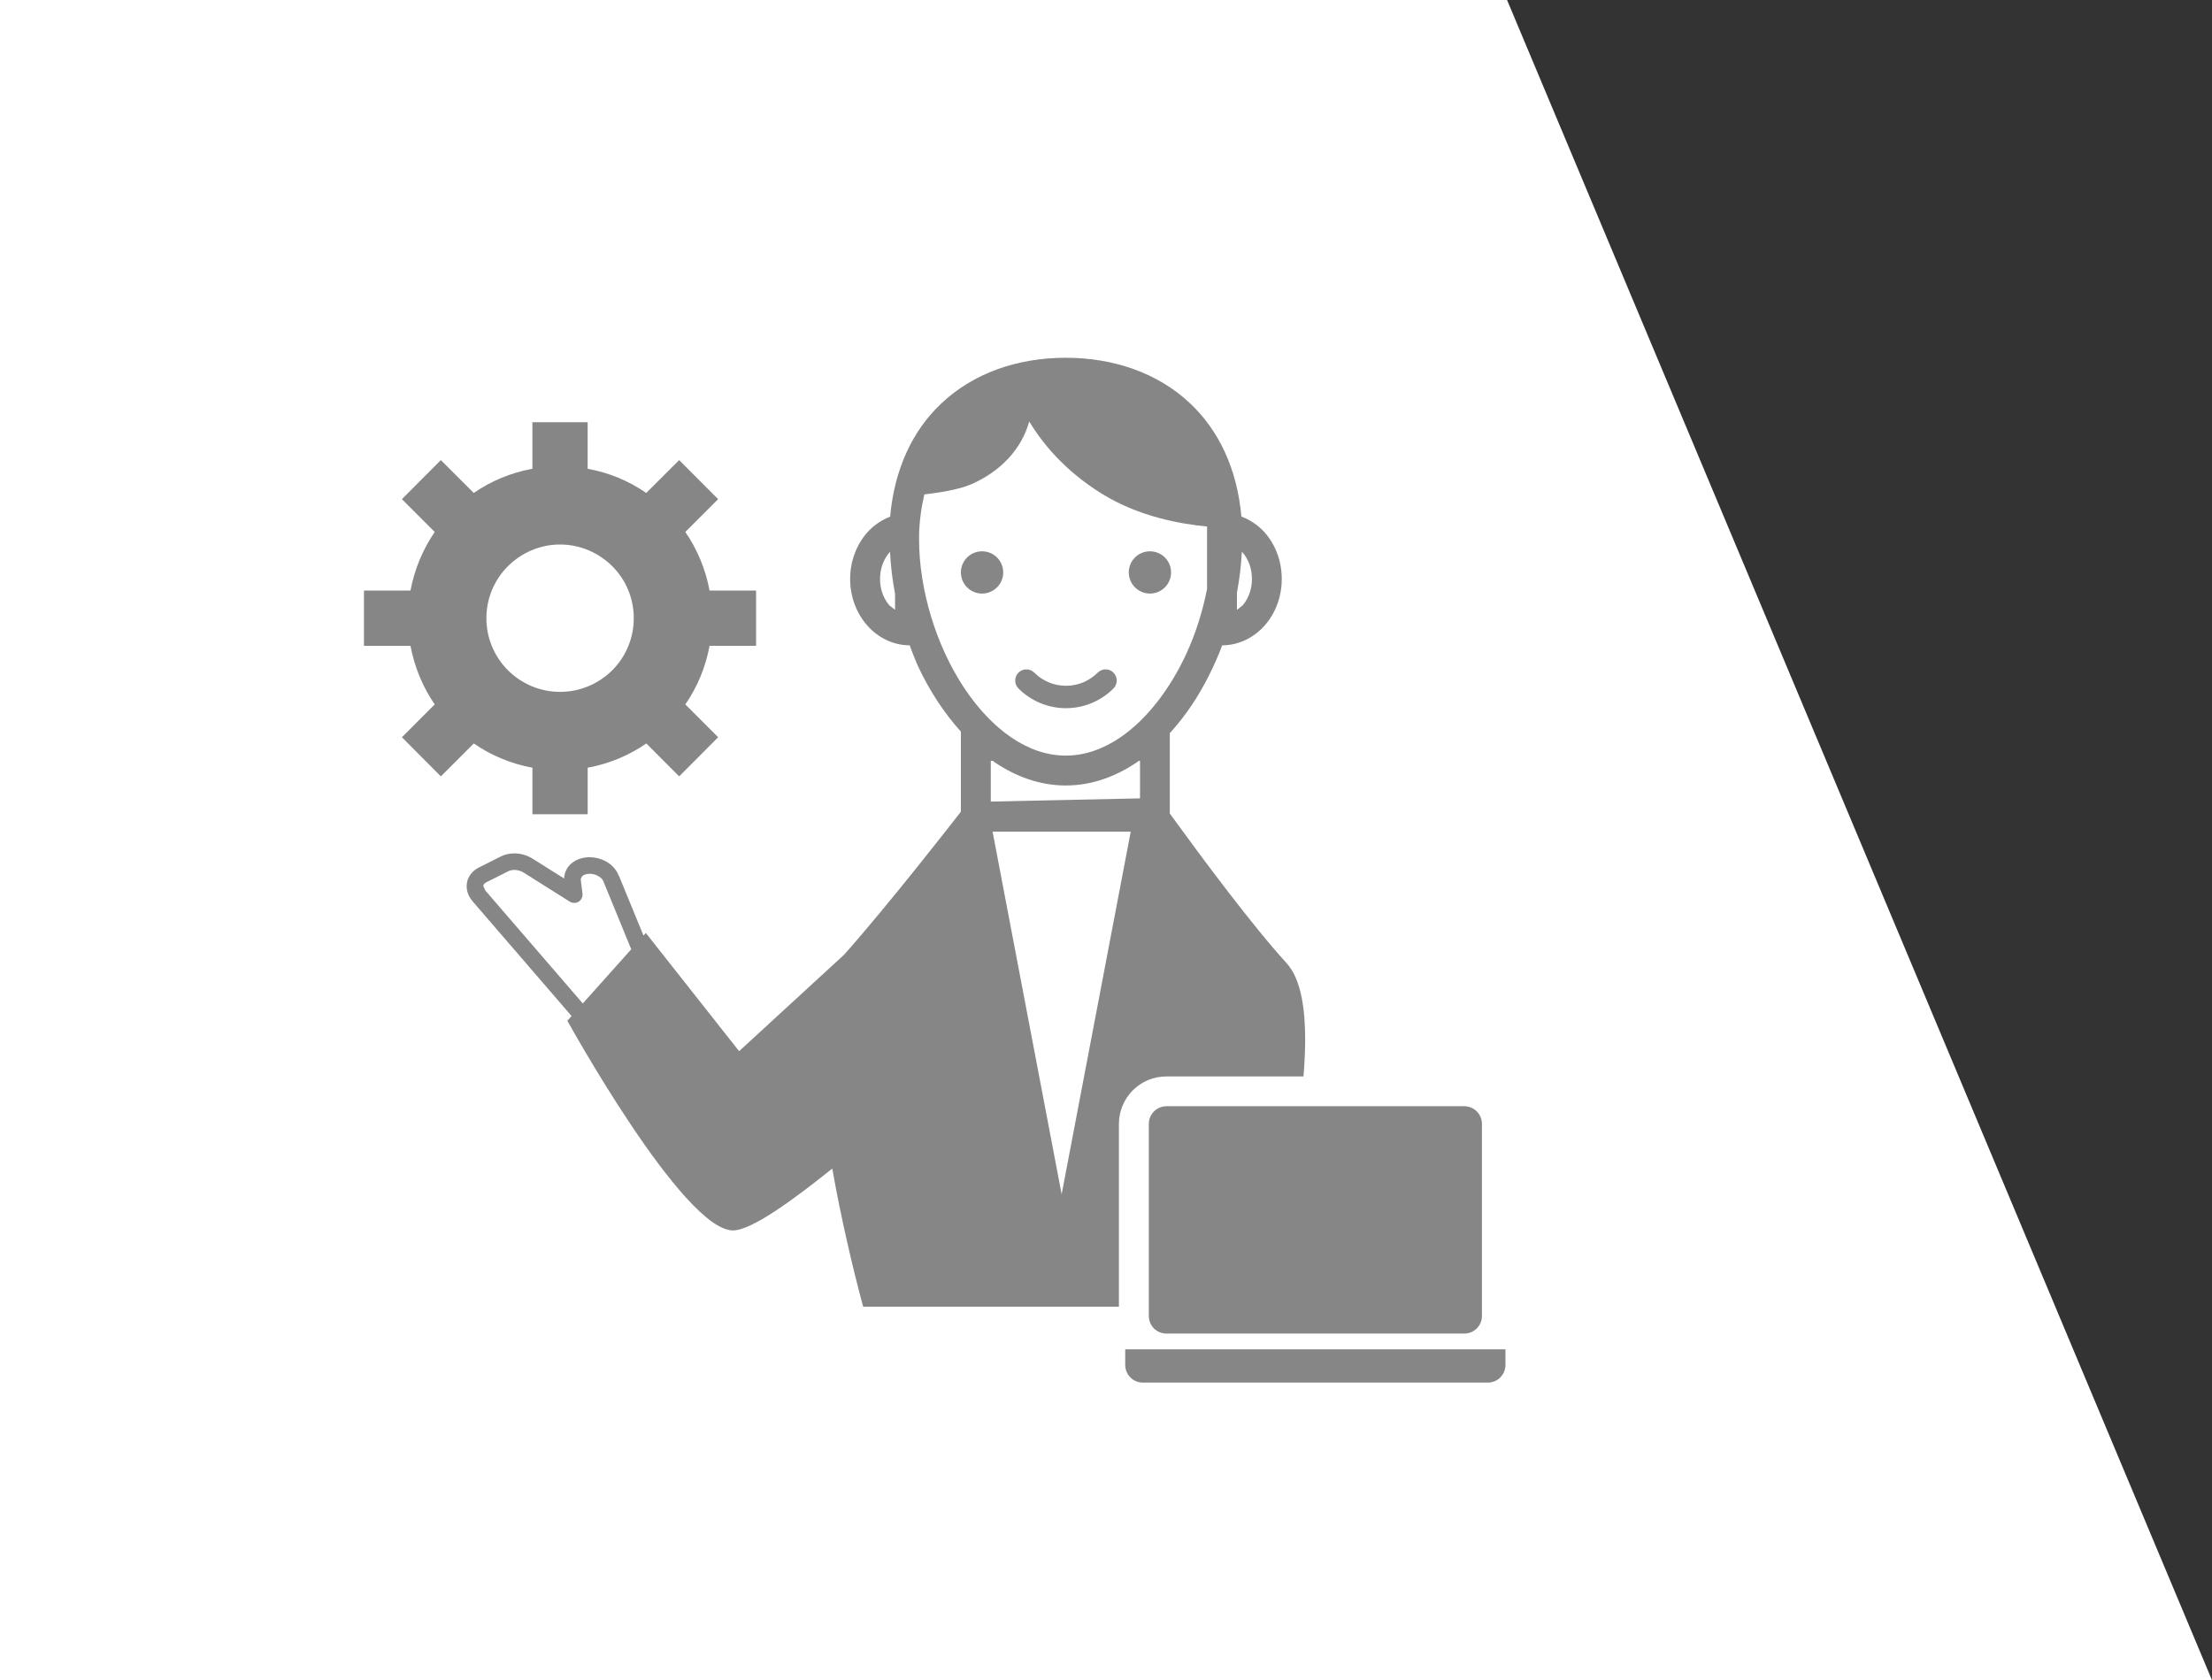
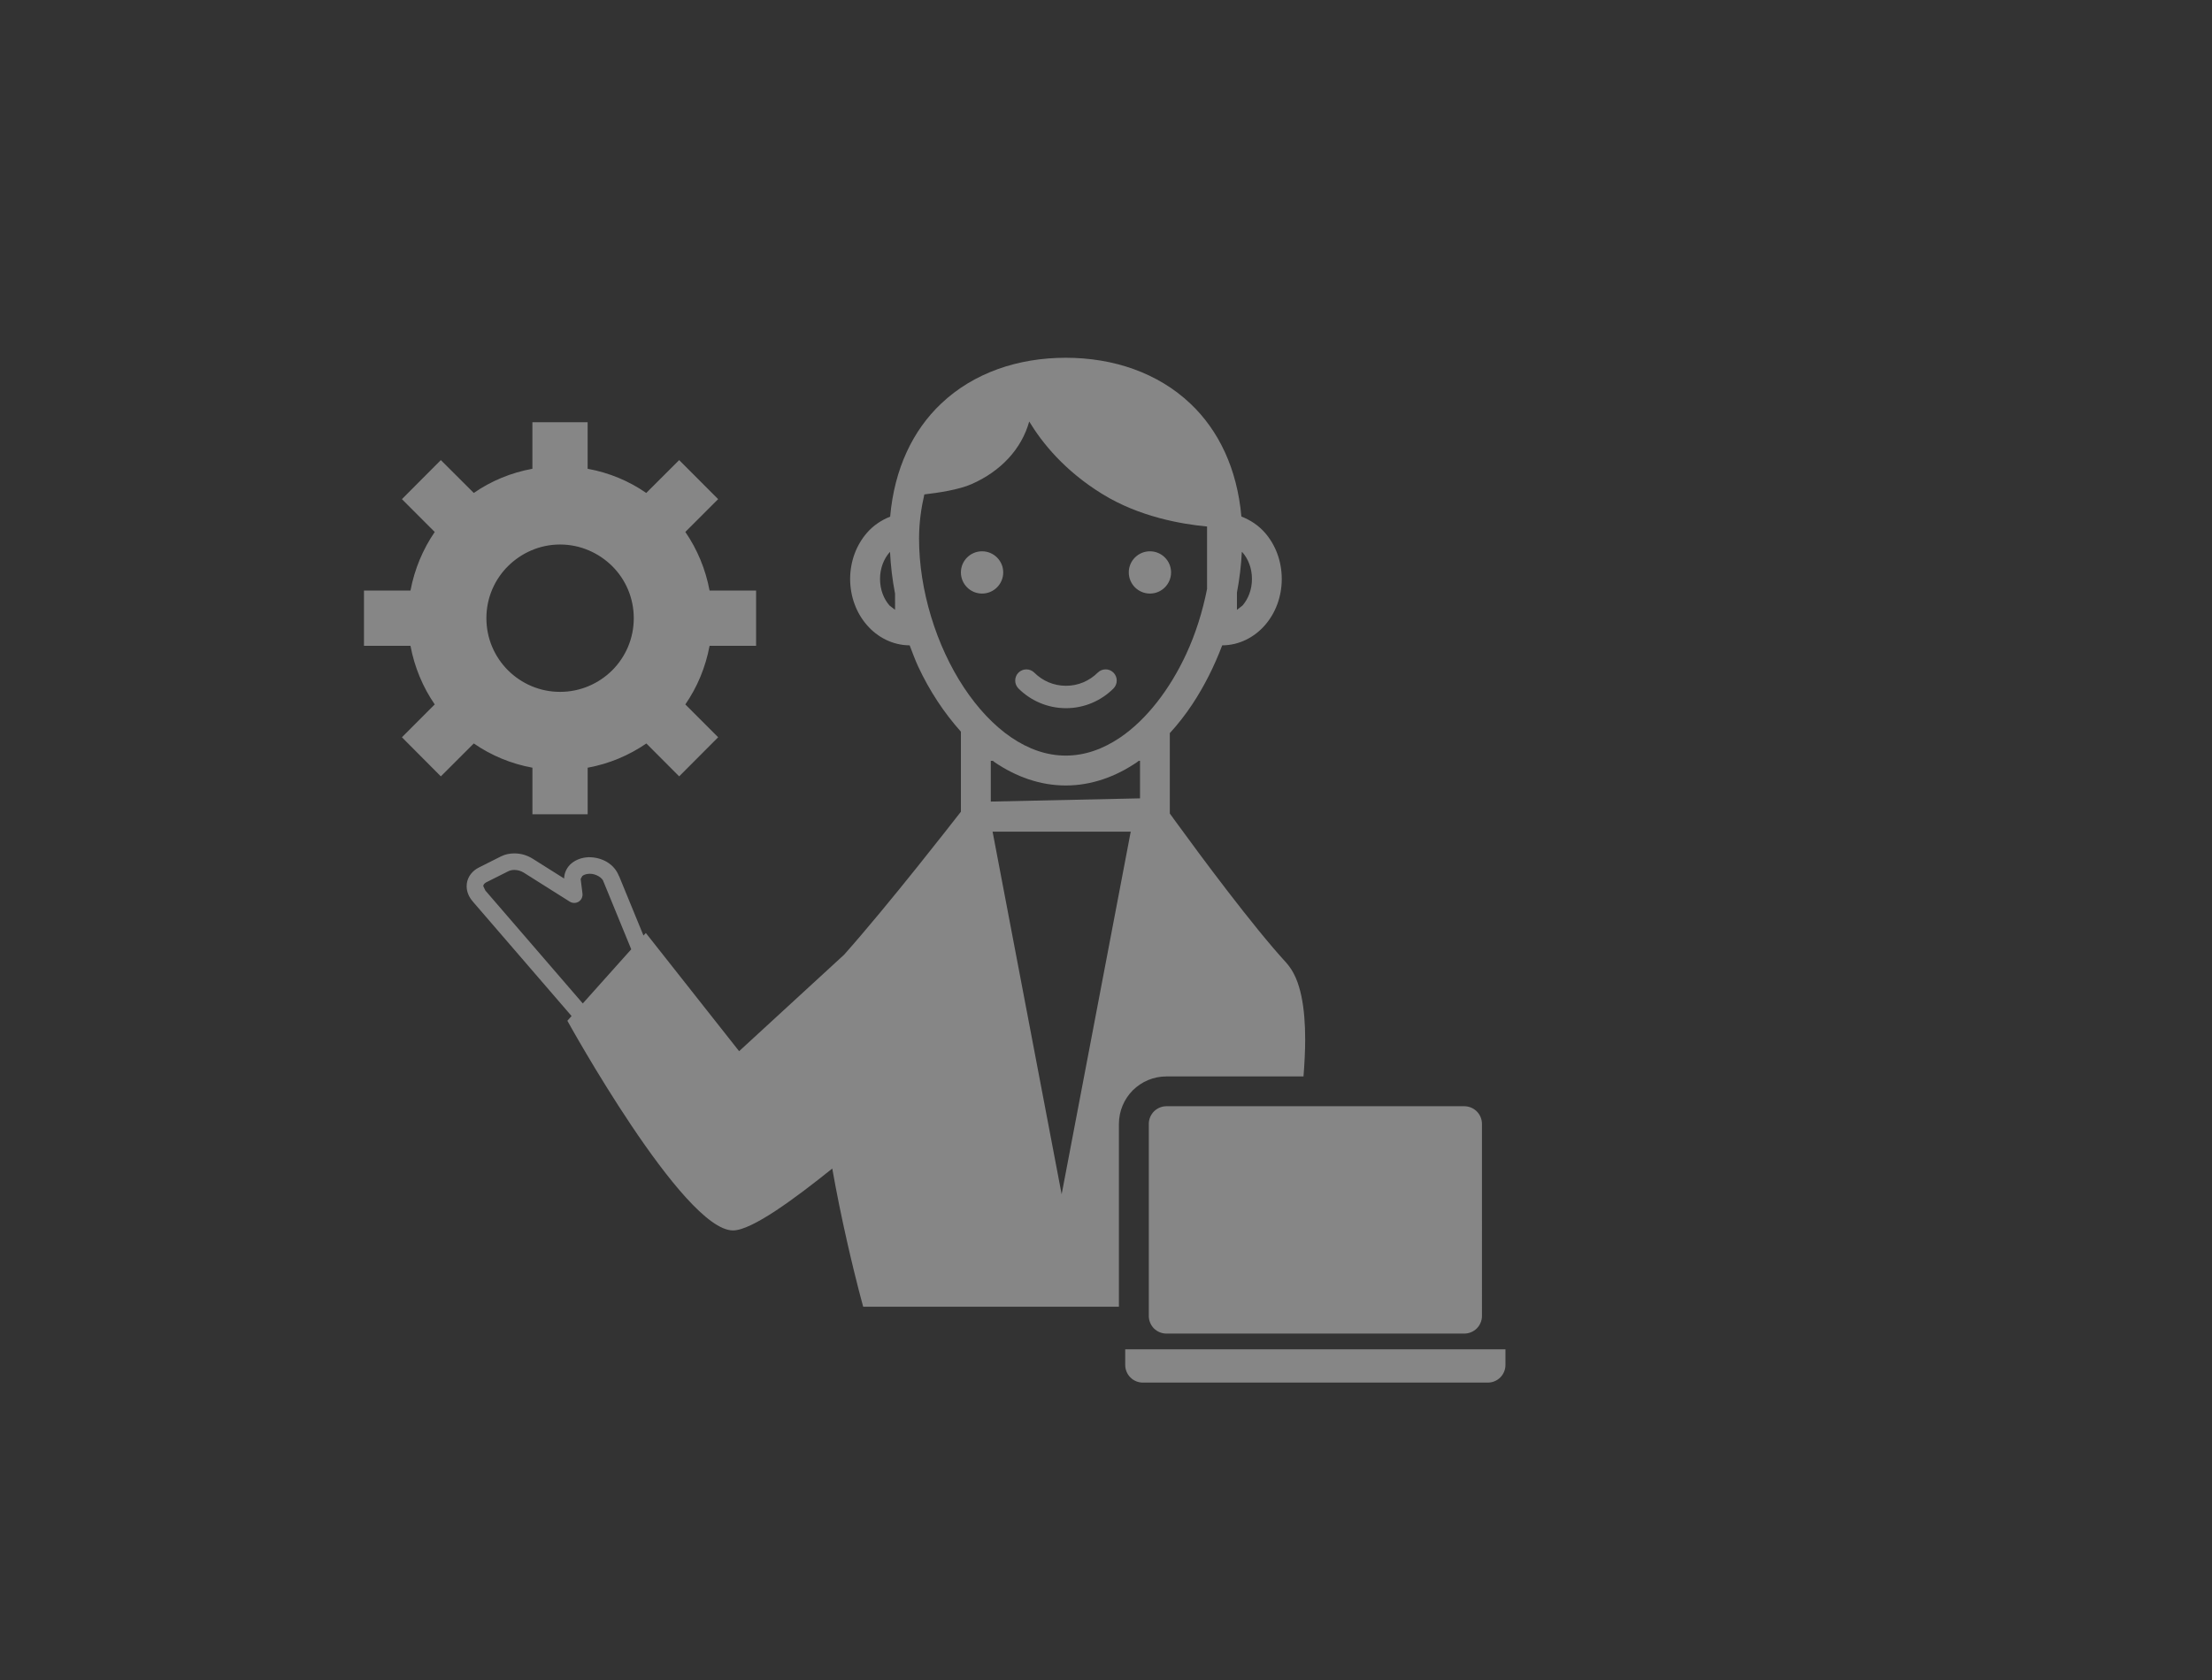
<svg xmlns="http://www.w3.org/2000/svg" version="1.1" id="レイヤー_1" x="0px" y="0px" width="84.051px" height="63.853px" viewBox="0 0 84.051 63.853" enable-background="new 0 0 84.051 63.853" xml:space="preserve">
  <rect x="0" y="0" width="84.051" height="63.853" fill="#333333" stroke="none" />
  <g>
    <g>
-       <polygon fill="#FFFFFF" points="0,0 57.265,0 84.051,63.853 0,63.853   " />
-     </g>
+       </g>
    <path fill="#868686" d="M20.231,29.175v1.769h2.099v-1.769c0.815-0.148,1.57-0.467,2.23-0.921l1.247,1.25l1.481-1.486l-1.247-1.248   c0.453-0.656,0.77-1.411,0.921-2.227h1.768v-2.1h-1.768c-0.151-0.811-0.468-1.568-0.921-2.228l1.247-1.246l-1.481-1.484   l-1.251,1.249c-0.656-0.455-1.411-0.771-2.227-0.919v-1.77h-2.099v1.77c-0.814,0.148-1.57,0.464-2.227,0.919l-1.252-1.249   l-1.479,1.484l1.247,1.248c-0.452,0.658-0.768,1.416-0.922,2.226h-1.767v2.1h1.767c0.154,0.816,0.47,1.571,0.922,2.227   l-1.247,1.248l1.479,1.486l1.252-1.25C18.661,28.708,19.417,29.026,20.231,29.175z M19.303,21.515   c0.51-0.504,1.205-0.822,1.978-0.822s1.471,0.318,1.982,0.822c0.509,0.508,0.819,1.206,0.819,1.98c0,0.771-0.311,1.469-0.819,1.979   c-0.512,0.506-1.21,0.819-1.982,0.819s-1.468-0.313-1.978-0.819c-0.509-0.509-0.821-1.207-0.821-1.979   C18.481,22.721,18.794,22.022,19.303,21.515z M42.756,51.277v0.596c0,0.178,0.071,0.348,0.196,0.473   c0.125,0.127,0.299,0.197,0.477,0.197h13.104c0.176,0,0.35-0.07,0.475-0.197c0.125-0.125,0.196-0.295,0.196-0.473v-0.596H42.756z    M43.847,42.238c-0.124,0.125-0.195,0.297-0.195,0.473v7.299c0,0.176,0.071,0.349,0.195,0.475c0.125,0.123,0.297,0.195,0.473,0.195   h11.321c0.176,0,0.349-0.072,0.473-0.195c0.125-0.126,0.197-0.299,0.197-0.475V42.71c0-0.176-0.072-0.348-0.197-0.473   c-0.124-0.125-0.297-0.197-0.473-0.197H44.319C44.144,42.041,43.972,42.113,43.847,42.238z M43.695,22.557   c0.443,0,0.803-0.359,0.803-0.804c0-0.443-0.359-0.802-0.803-0.802c-0.444,0-0.804,0.359-0.804,0.802   C42.892,22.198,43.251,22.557,43.695,22.557z M44.319,40.908h5.211c0.038-0.483,0.063-0.955,0.064-1.396   c-0.001-0.604-0.041-1.162-0.144-1.654c-0.105-0.492-0.267-0.93-0.58-1.277c-1.262-1.373-3.267-4.078-4.178-5.332   c-0.095-0.131-0.173-0.239-0.242-0.334v-3.054c0.31-0.339,0.6-0.709,0.863-1.108c0.448-0.68,0.827-1.433,1.128-2.228   c0.646-0.002,1.226-0.308,1.625-0.767c0.401-0.46,0.638-1.081,0.638-1.756c0-0.674-0.236-1.294-0.638-1.755   c-0.239-0.274-0.55-0.484-0.896-0.617c-0.162-1.819-0.863-3.276-1.94-4.293c-1.234-1.169-2.922-1.741-4.734-1.741   c-1.812,0-3.5,0.572-4.733,1.741c-1.077,1.017-1.779,2.477-1.939,4.297c-0.341,0.135-0.645,0.341-0.88,0.613   c-0.402,0.461-0.639,1.081-0.641,1.755c0.002,0.675,0.237,1.295,0.641,1.756c0.396,0.459,0.976,0.764,1.621,0.767   c0.104,0.27,0.203,0.542,0.323,0.804c0.433,0.928,0.985,1.763,1.624,2.476v3.043c-0.25,0.321-0.884,1.131-1.652,2.091   c-0.898,1.122-1.962,2.417-2.786,3.343l-3.989,3.666l-3.545-4.492l-0.089,0.098l-0.929-2.264l-0.004,0.002   c-0.174-0.456-0.634-0.709-1.119-0.715h-0.043c-0.241,0.012-0.463,0.088-0.636,0.23c-0.167,0.135-0.279,0.347-0.285,0.579   l-1.201-0.757v0.001c-0.212-0.134-0.452-0.198-0.69-0.198c-0.174,0-0.348,0.033-0.506,0.113h-0.001l-0.844,0.425l0,0   c-0.229,0.114-0.415,0.329-0.454,0.602v-0.002l-0.007,0.111c0,0.22,0.095,0.425,0.242,0.588l-0.001,0.001l3.746,4.343l-0.16,0.179   c0,0,4.397,7.968,6.293,7.968c0.715,0,2.338-1.2,3.772-2.351c0.085,0.476,0.174,0.944,0.263,1.384   c0.399,1.954,0.797,3.439,0.8,3.447l0.112,0.42h9.717V42.71c0.002-0.484,0.193-0.936,0.524-1.271   C43.384,41.097,43.839,40.908,44.319,40.908z M47.001,22.519c0.098-0.514,0.16-1.03,0.186-1.546l0.026,0.02   c0.215,0.246,0.359,0.603,0.358,1.008c0.001,0.407-0.144,0.764-0.358,1.01l-0.212,0.166V22.519z M34.01,23.175l-0.211-0.164   c-0.216-0.246-0.36-0.603-0.36-1.01c0-0.405,0.145-0.762,0.36-1.008l0.02-0.015c0.026,0.529,0.089,1.059,0.191,1.583V23.175z    M22.145,38.134l-3.692-4.279l-0.008-0.008l-0.08-0.168v-0.02v-0.001c0.006-0.036,0.031-0.083,0.113-0.128l0.843-0.423   l-0.001,0.001c0.057-0.029,0.136-0.048,0.225-0.048c0.12,0,0.252,0.037,0.352,0.1l0.002,0.001l1.752,1.105   c0.104,0.064,0.235,0.064,0.338,0c0.103-0.065,0.158-0.186,0.144-0.307l-0.067-0.541v0.002l-0.001-0.018l0.061-0.11   c0.048-0.041,0.138-0.081,0.262-0.085l0.015-0.001c0.26-0.006,0.502,0.173,0.529,0.3l0.009,0.021l1.045,2.549L22.145,38.134z    M36.626,26.127c-1.047-1.581-1.707-3.701-1.704-5.666c0.001-0.618,0.084-1.163,0.201-1.672c0.523-0.06,1.309-0.177,1.792-0.39   c1.124-0.494,1.906-1.345,2.193-2.381c0.495,0.819,1.348,1.876,2.779,2.757c1.404,0.866,3.002,1.143,3.979,1.234v2.372   c-0.169,0.853-0.431,1.694-0.79,2.469c-0.627,1.356-1.517,2.501-2.507,3.174c-0.662,0.449-1.355,0.691-2.073,0.691   c-0.717,0-1.411-0.242-2.071-0.691C37.766,27.576,37.149,26.918,36.626,26.127z M37.647,28.913h0.081l0.059,0.049   c0.809,0.552,1.73,0.889,2.71,0.889c0.98,0,1.902-0.337,2.711-0.889l0.063-0.049h0.047v1.427l-5.67,0.122V28.913z M40.34,45.386   l-2.624-13.78h5.249L40.34,45.386z M37.316,20.951c-0.443,0-0.804,0.359-0.804,0.802c0,0.445,0.36,0.804,0.804,0.804   s0.804-0.359,0.804-0.804C38.12,21.31,37.76,20.951,37.316,20.951z M40.506,26.913c0.702,0,1.343-0.288,1.803-0.748   c0.166-0.167,0.166-0.437,0-0.603c-0.166-0.167-0.435-0.164-0.6,0.002c-0.311,0.308-0.733,0.498-1.203,0.498   c-0.472,0-0.894-0.19-1.203-0.498c-0.166-0.166-0.435-0.168-0.603-0.002c-0.166,0.166-0.166,0.436,0,0.603   C39.161,26.625,39.802,26.913,40.506,26.913z" />
  </g>
</svg>